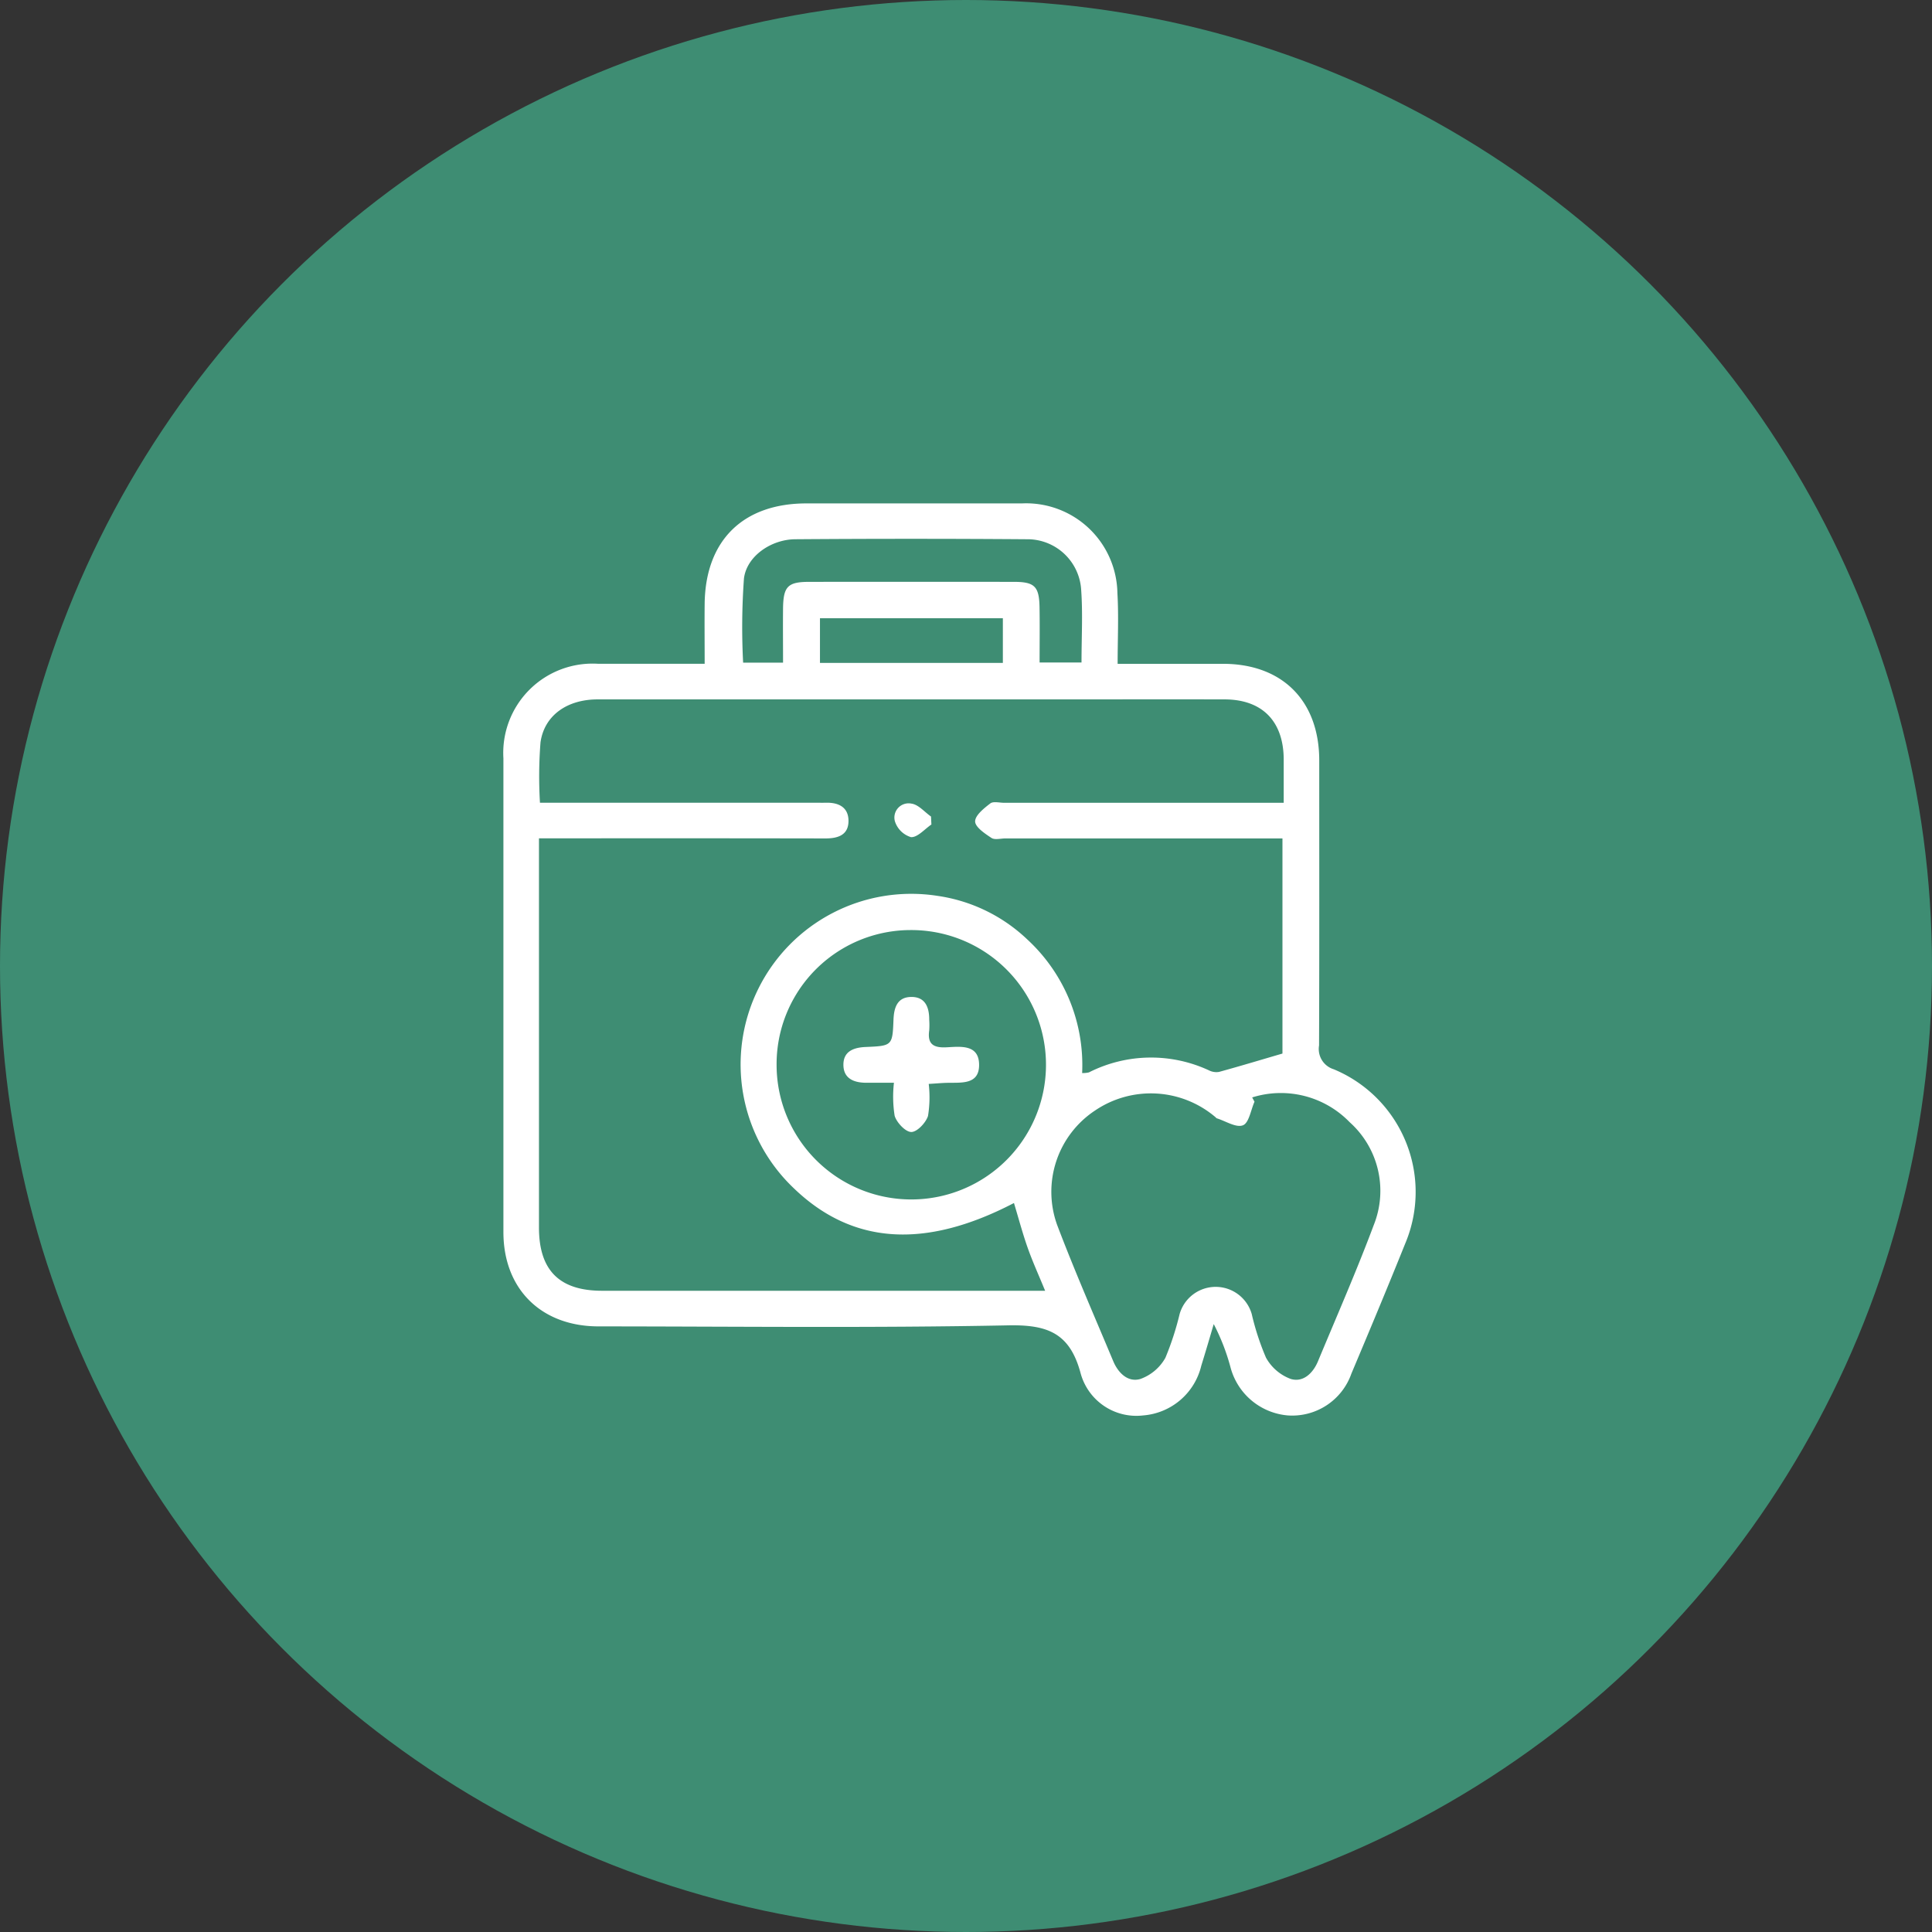
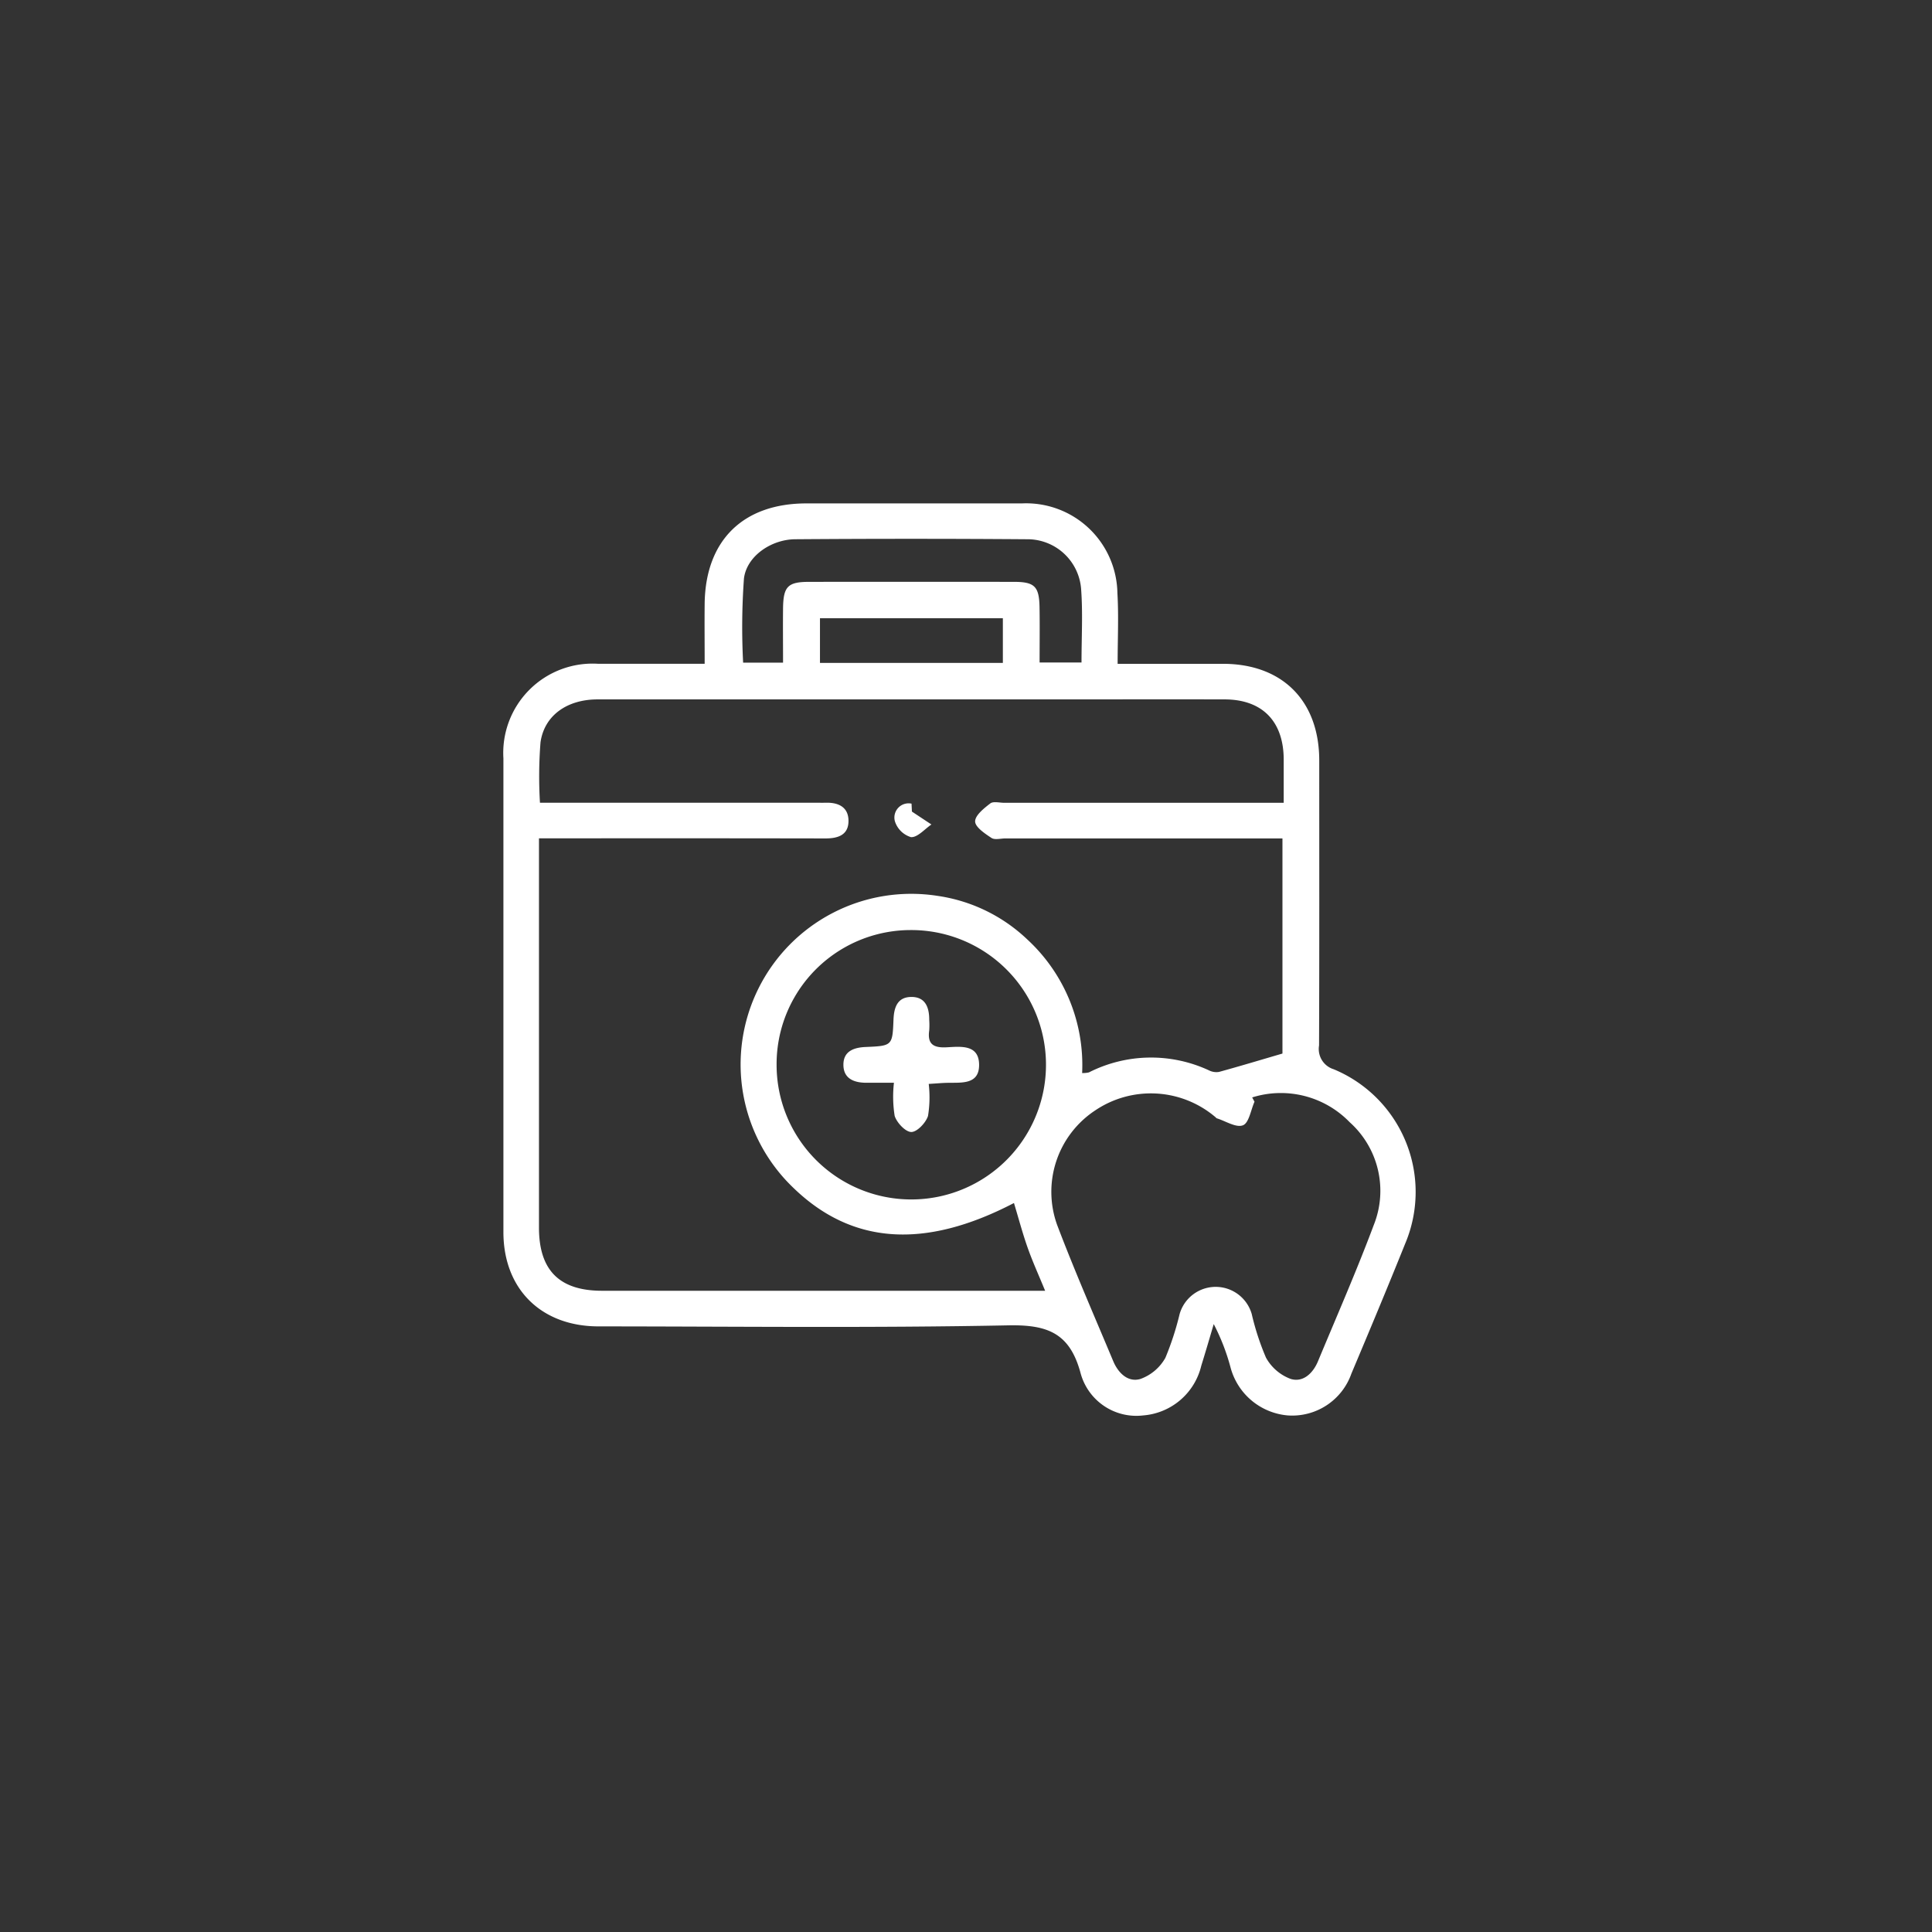
<svg xmlns="http://www.w3.org/2000/svg" width="142" height="142" viewBox="0 0 142 142">
  <rect x="0" y="0" width="142" height="142" fill="#333333" stroke="none" />
  <g id="emergency-dentistry" transform="translate(-0.477 -0.333)">
-     <circle id="Ellipse_2" data-name="Ellipse 2" cx="71" cy="71" r="71" transform="translate(0.477 0.333)" fill="#3e8d73" />
    <g id="Group_1270" data-name="Group 1270" transform="translate(37.477 37.333)">
      <g id="Group_1271" data-name="Group 1271">
        <path id="Path_1382" data-name="Path 1382" d="M14.792,11.787c0-1.579-.016-3.01,0-4.441C14.858,2.712,17.621,0,22.273,0q7.92,0,15.839,0A6.709,6.709,0,0,1,45.128,6.59c.1,1.683.017,3.376.017,5.2,2.7,0,5.221,0,7.742,0,4.367,0,7.075,2.723,7.076,7.106,0,6.982.012,13.963-.014,20.945a1.558,1.558,0,0,0,1.079,1.749,9.766,9.766,0,0,1,5.242,12.84c-1.281,3.188-2.607,6.359-3.942,9.525a4.611,4.611,0,0,1-4.683,3.077,4.772,4.772,0,0,1-4.21-3.558,15.608,15.608,0,0,0-1.227-3.155c-.3,1.02-.6,2.042-.915,3.06a4.773,4.773,0,0,1-4.276,3.654,4.245,4.245,0,0,1-4.6-3.126c-.795-2.943-2.442-3.553-5.322-3.495-10.032.2-20.07.08-30.106.076C2.775,60.485,0,57.739,0,53.556Q0,36.146,0,18.736a6.565,6.565,0,0,1,6.972-6.948c2.563,0,5.126,0,7.816,0M37.524,51.421c-6.561,3.417-11.907,3.053-16.208-1.113A12.541,12.541,0,0,1,31.9,28.844a12.052,12.052,0,0,1,6.6,3.2,12.558,12.558,0,0,1,4.036,9.823,1.92,1.92,0,0,0,.5-.048,10.1,10.1,0,0,1,8.838-.141,1.192,1.192,0,0,0,.726.106c1.537-.422,3.063-.882,4.659-1.349V24.623H36.9c-.349,0-.784.126-1.029-.036-.486-.32-1.2-.8-1.2-1.214,0-.446.649-.965,1.115-1.322.223-.171.676-.046,1.025-.046H57.351c0-1.2,0-2.2,0-3.2-.013-2.8-1.584-4.4-4.356-4.4-4.188-.009-8.377,0-12.566,0q-16.754,0-33.508,0c-2.225,0-3.91,1.165-4.194,3.154A32.126,32.126,0,0,0,2.687,22H22.816c.306,0,.611.006.916,0,.9-.018,1.609.328,1.631,1.288.024,1.066-.739,1.337-1.69,1.336q-9.817-.017-19.633-.006H2.614v1.513q0,13.547,0,27.094c0,3.142,1.5,4.644,4.638,4.645q15.576,0,31.152,0h1.412c-.474-1.156-.923-2.139-1.281-3.154-.375-1.061-.664-2.152-1.011-3.3m17.508-7.761.173.321c-.271.607-.407,1.558-.848,1.73-.5.2-1.27-.308-1.922-.511-.038-.012-.065-.057-.1-.085a7.318,7.318,0,0,0-8.849-.489A7.165,7.165,0,0,0,40.7,53.036c1.28,3.371,2.728,6.679,4.121,10.007.367.875,1.088,1.583,2.006,1.307A3.438,3.438,0,0,0,48.654,62.8,21.211,21.211,0,0,0,49.7,59.585a2.757,2.757,0,0,1,5.3-.01,19.02,19.02,0,0,0,1.049,3.212,3.44,3.44,0,0,0,1.816,1.563c.912.278,1.639-.416,2.006-1.3,1.386-3.331,2.837-6.638,4.1-10.014A6.766,6.766,0,0,0,62.2,45.481a7.04,7.04,0,0,0-7.172-1.82M20.079,41.291a9.9,9.9,0,1,0,9.8-9.932,9.857,9.857,0,0,0-9.8,9.932m19.333-29.6H42.49c0-1.839.1-3.587-.024-5.321a3.955,3.955,0,0,0-3.993-3.736q-8.51-.063-17.021,0c-1.762.011-3.565,1.232-3.772,2.882a50.008,50.008,0,0,0-.061,6.187h2.934c0-1.389-.014-2.694,0-4,.022-1.6.354-1.936,1.918-1.937q7.528-.009,15.057,0c1.507,0,1.848.335,1.876,1.848.024,1.342.005,2.685.005,4.077m-2.7-3.25H23.267v3.281H36.709Z" transform="translate(0 0)" fill="#fff" />
-         <path id="Path_1383" data-name="Path 1383" d="M112.475,85.763c-.5.338-1.015.955-1.5.931a1.781,1.781,0,0,1-1.188-1.177,1.044,1.044,0,0,1,1.226-1.286c.511.069.957.616,1.432.948q.014.292.028.584" transform="translate(-81.016 -62.164)" fill="#fff" />
+         <path id="Path_1383" data-name="Path 1383" d="M112.475,85.763c-.5.338-1.015.955-1.5.931a1.781,1.781,0,0,1-1.188-1.177,1.044,1.044,0,0,1,1.226-1.286q.014.292.028.584" transform="translate(-81.016 -62.164)" fill="#fff" />
        <path id="Path_1384" data-name="Path 1384" d="M101.686,144.9a8.491,8.491,0,0,1-.053,2.357c-.16.5-.8,1.178-1.227,1.177s-1.064-.68-1.223-1.183a8.99,8.99,0,0,1-.053-2.435c-.74,0-1.372,0-2,0-.935.005-1.725-.3-1.714-1.348.01-.968.755-1.245,1.645-1.282,1.946-.081,1.961-.1,2.036-2.006.034-.875.269-1.637,1.256-1.67,1.067-.035,1.373.738,1.37,1.677a5.637,5.637,0,0,1,0,.784c-.146,1.007.316,1.287,1.266,1.239,1.02-.051,2.379-.238,2.4,1.265s-1.311,1.321-2.353,1.346c-.382.009-.764.045-1.345.08" transform="translate(-70.426 -102.234)" fill="#fff" />
      </g>
    </g>
  </g>
</svg>